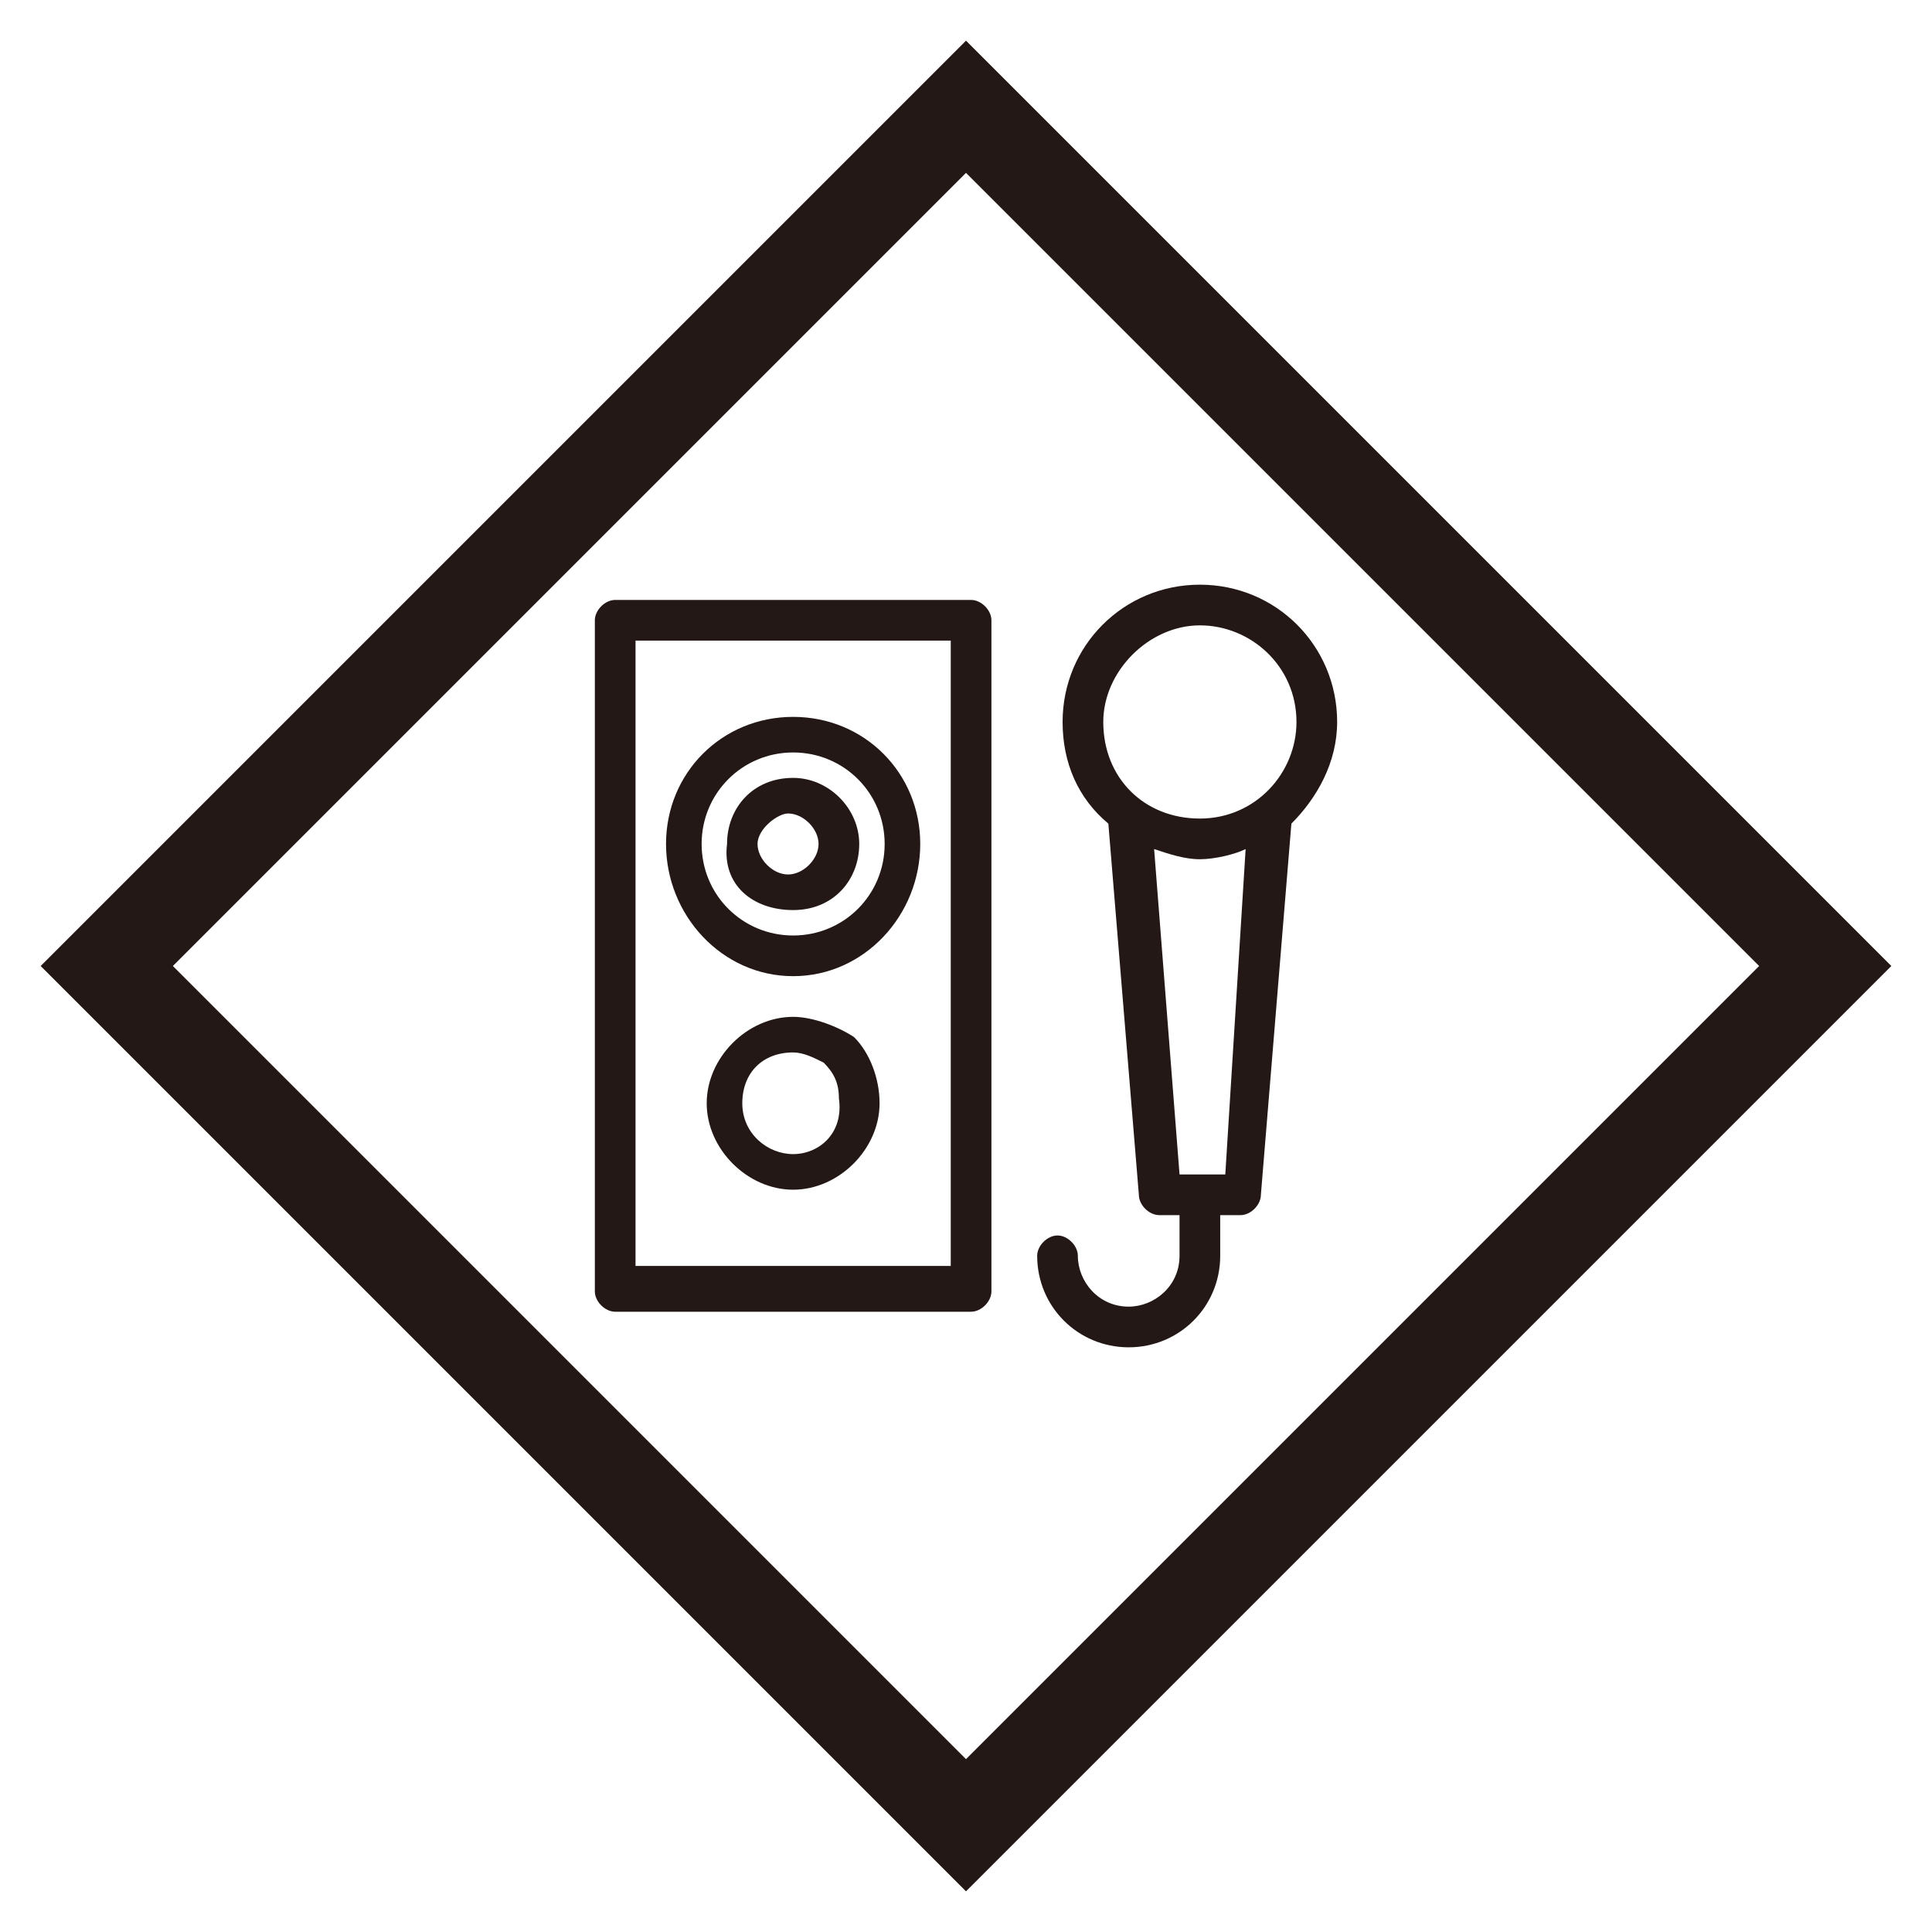
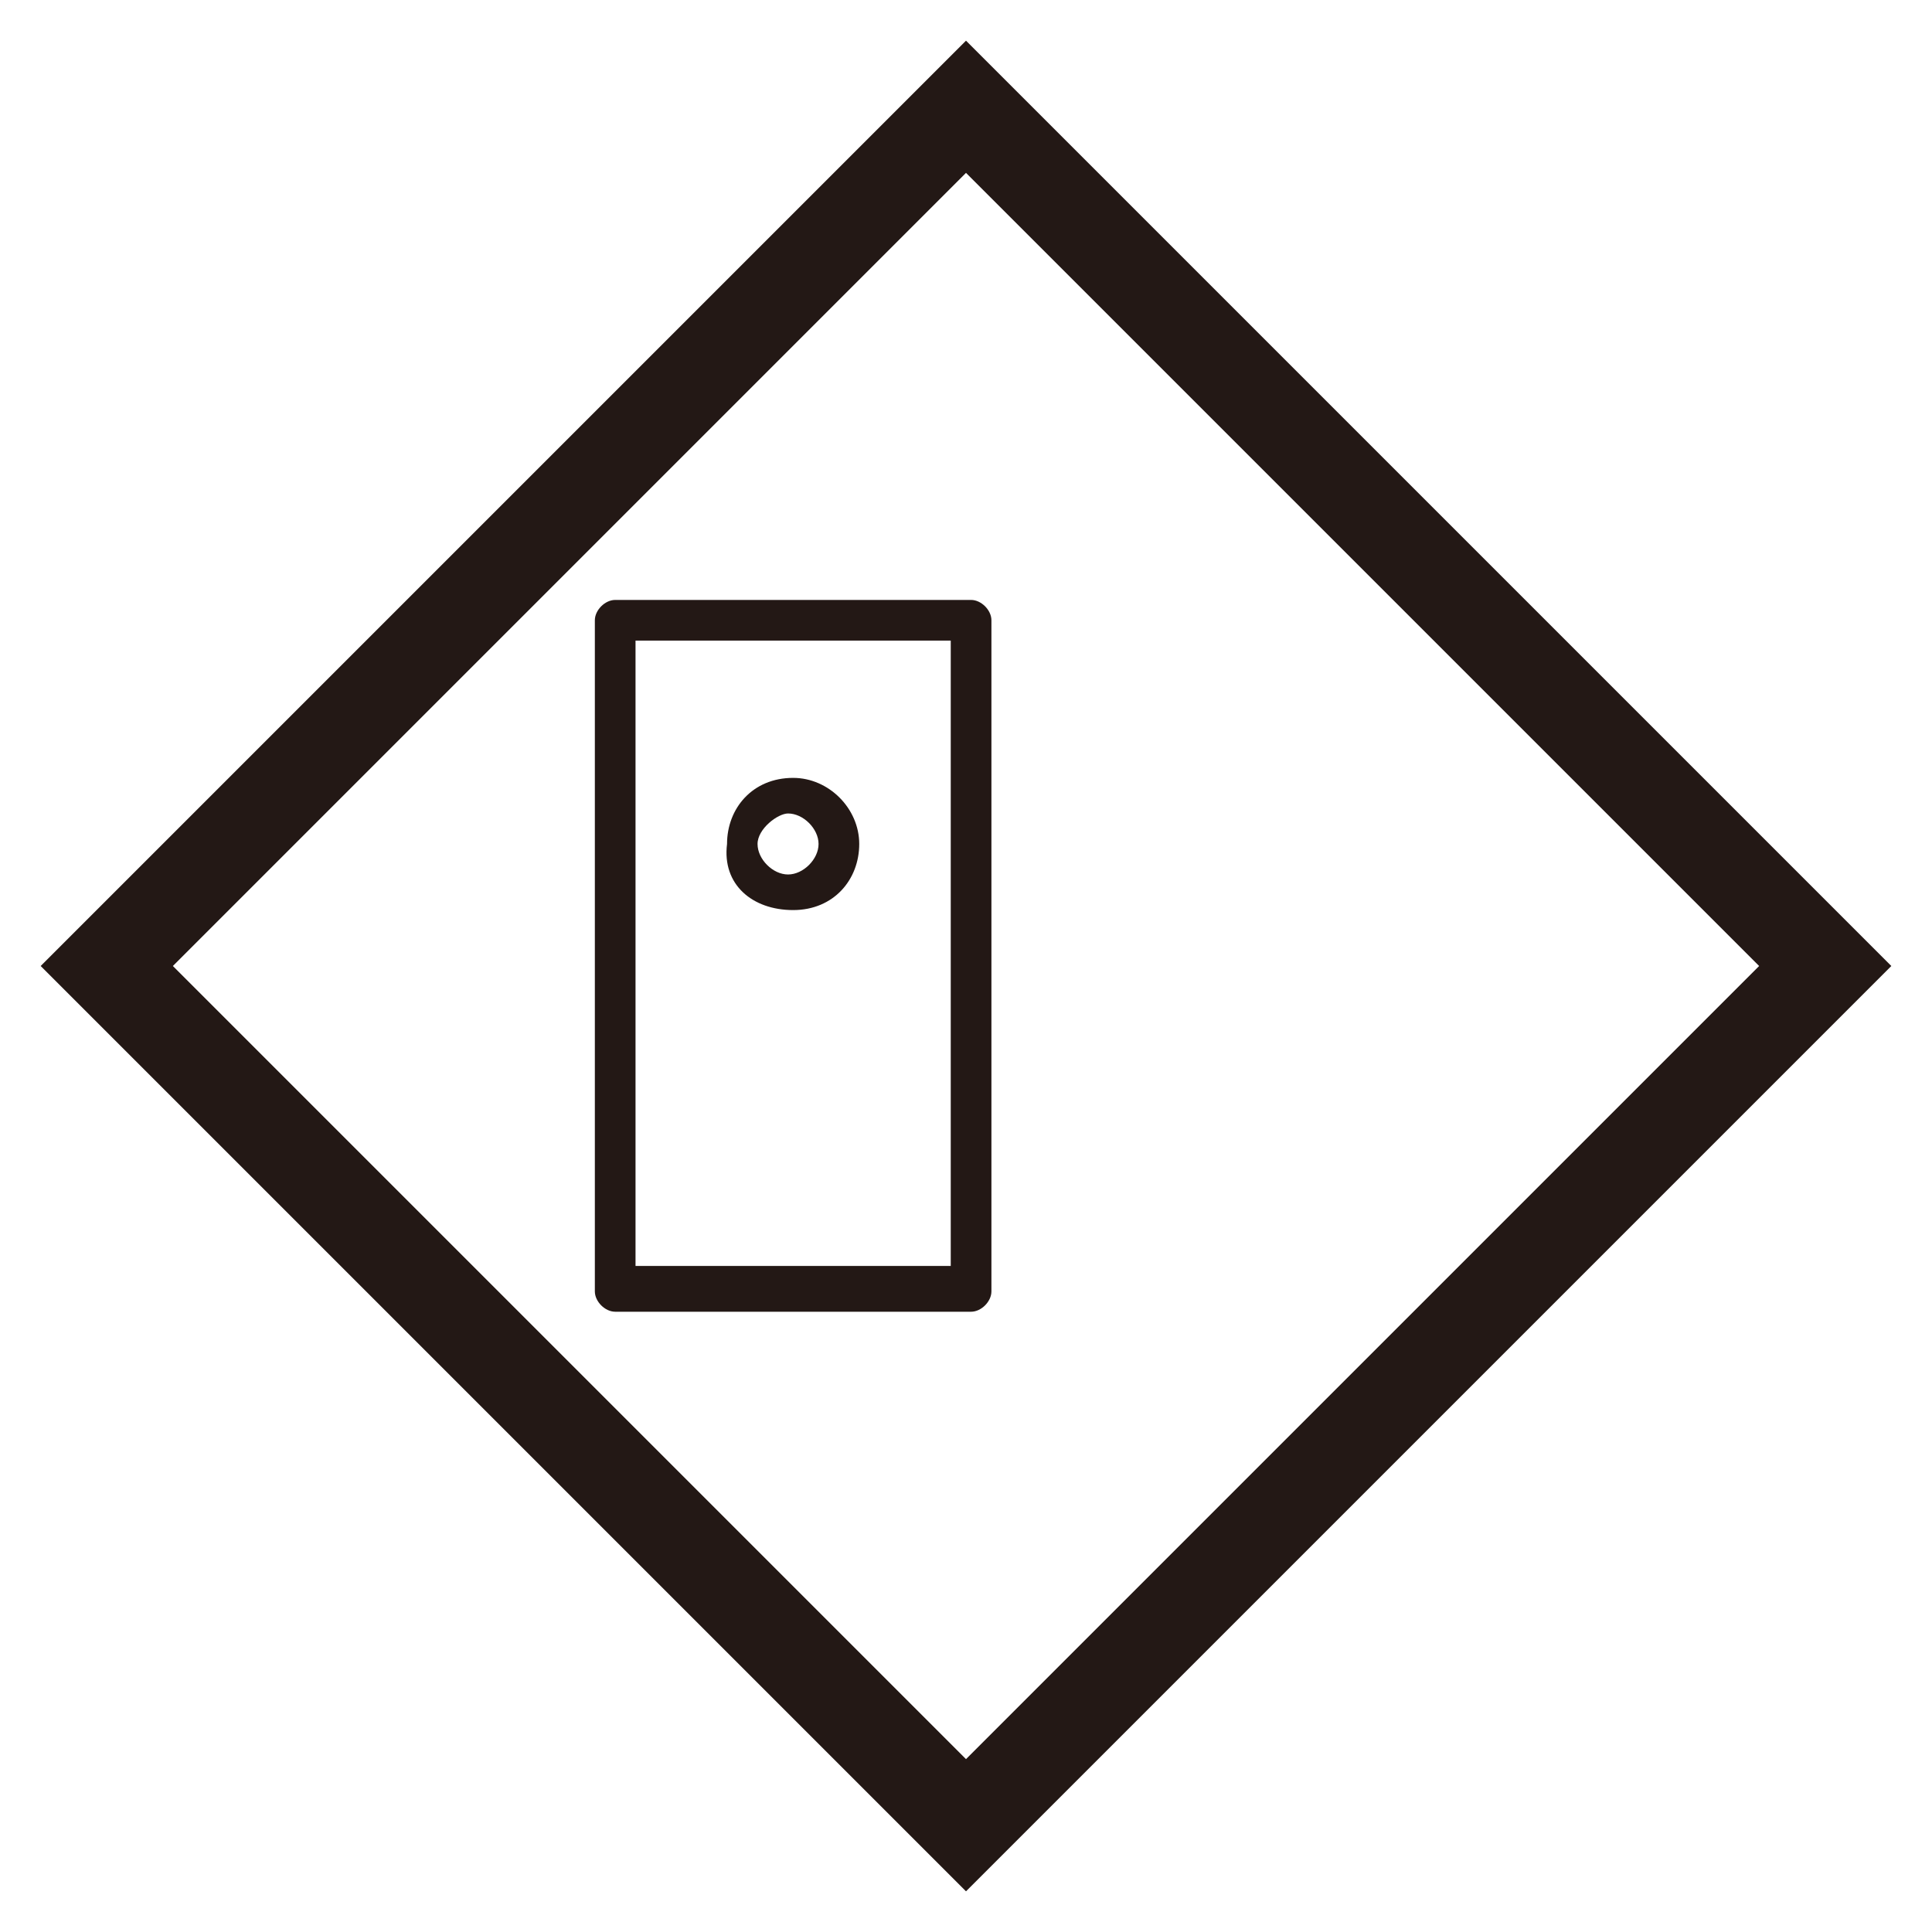
<svg xmlns="http://www.w3.org/2000/svg" version="1.1" id="レイヤー_1" x="0px" y="0px" viewBox="0 0 38 38" style="enable-background:new 0 0 38 38;" xml:space="preserve" width="38" height="38">
  <style type="text/css">.st0{fill:#231815;}</style>
  <g>
    <path class="st0" d="M19.1,11.8h-7c-0.2,0-0.4,0.2-0.4,0.4v13.2c0,0.2,0.2,0.4,0.4,0.4h7c0.2,0,0.4-0.2,0.4-0.4V12.2 C19.5,12,19.3,11.8,19.1,11.8z M18.7,24.9h-6.2V12.6h6.2V24.9z" />
-     <path class="st0" d="M15.6,19.2c1.4,0,2.5-1.2,2.5-2.6c0-1.4-1.1-2.5-2.5-2.5c-1.4,0-2.5,1.1-2.5,2.5C13.1,18,14.2,19.2,15.6,19.2z  M15.6,14.8c1,0,1.8,0.8,1.8,1.8c0,1-0.8,1.8-1.8,1.8c-1,0-1.8-0.8-1.8-1.8C13.8,15.6,14.6,14.8,15.6,14.8z" />
    <path class="st0" d="M15.6,17.9c0.8,0,1.3-0.6,1.3-1.3c0-0.7-0.6-1.3-1.3-1.3c-0.8,0-1.3,0.6-1.3,1.3 C14.2,17.4,14.8,17.9,15.6,17.9z M15.5,16c0.3,0,0.6,0.3,0.6,0.6c0,0.3-0.3,0.6-0.6,0.6c-0.3,0-0.6-0.3-0.6-0.6S15.3,16,15.5,16z" />
-     <path class="st0" d="M15.6,20c-0.9,0-1.7,0.8-1.7,1.7c0,0.9,0.8,1.7,1.7,1.7c0.9,0,1.7-0.8,1.7-1.7c0-0.5-0.2-1-0.5-1.3 C16.5,20.2,16,20,15.6,20z M15.6,22.7c-0.5,0-1-0.4-1-1s0.4-1,1-1c0,0,0,0,0,0c0.2,0,0.4,0.1,0.6,0.2c0.2,0.2,0.3,0.4,0.3,0.7 C16.6,22.3,16.1,22.7,15.6,22.7z" />
-     <path class="st0" d="M26.3,14.2c0-1.5-1.2-2.7-2.7-2.7c-1.5,0-2.7,1.2-2.7,2.7c0,0.8,0.3,1.5,0.9,2l0.6,7.3c0,0.2,0.2,0.4,0.4,0.4 h0.4v0.8c0,0.6-0.5,1-1,1c-0.6,0-1-0.5-1-1c0-0.2-0.2-0.4-0.4-0.4c-0.2,0-0.4,0.2-0.4,0.4c0,1,0.8,1.8,1.8,1.8c1,0,1.8-0.8,1.8-1.8 v-0.8h0.4c0.2,0,0.4-0.2,0.4-0.4l0.6-7.3C25.9,15.7,26.3,15,26.3,14.2z M23.6,12.3c1,0,1.9,0.8,1.9,1.9c0,1-0.8,1.9-1.9,1.9 c-1.1,0-1.9-0.8-1.9-1.9C21.7,13.2,22.6,12.3,23.6,12.3z M24.1,23.1h-0.9l-0.5-6.4c0.3,0.1,0.6,0.2,0.9,0.2c0.3,0,0.7-0.1,0.9-0.2 L24.1,23.1z" />
  </g>
  <path class="st0" d="M19,3.4L34.6,19L19,34.6L3.4,19L19,3.4 M19,0.8L0.8,19L19,37.2L37.2,19L19,0.8L19,0.8z" />
</svg>